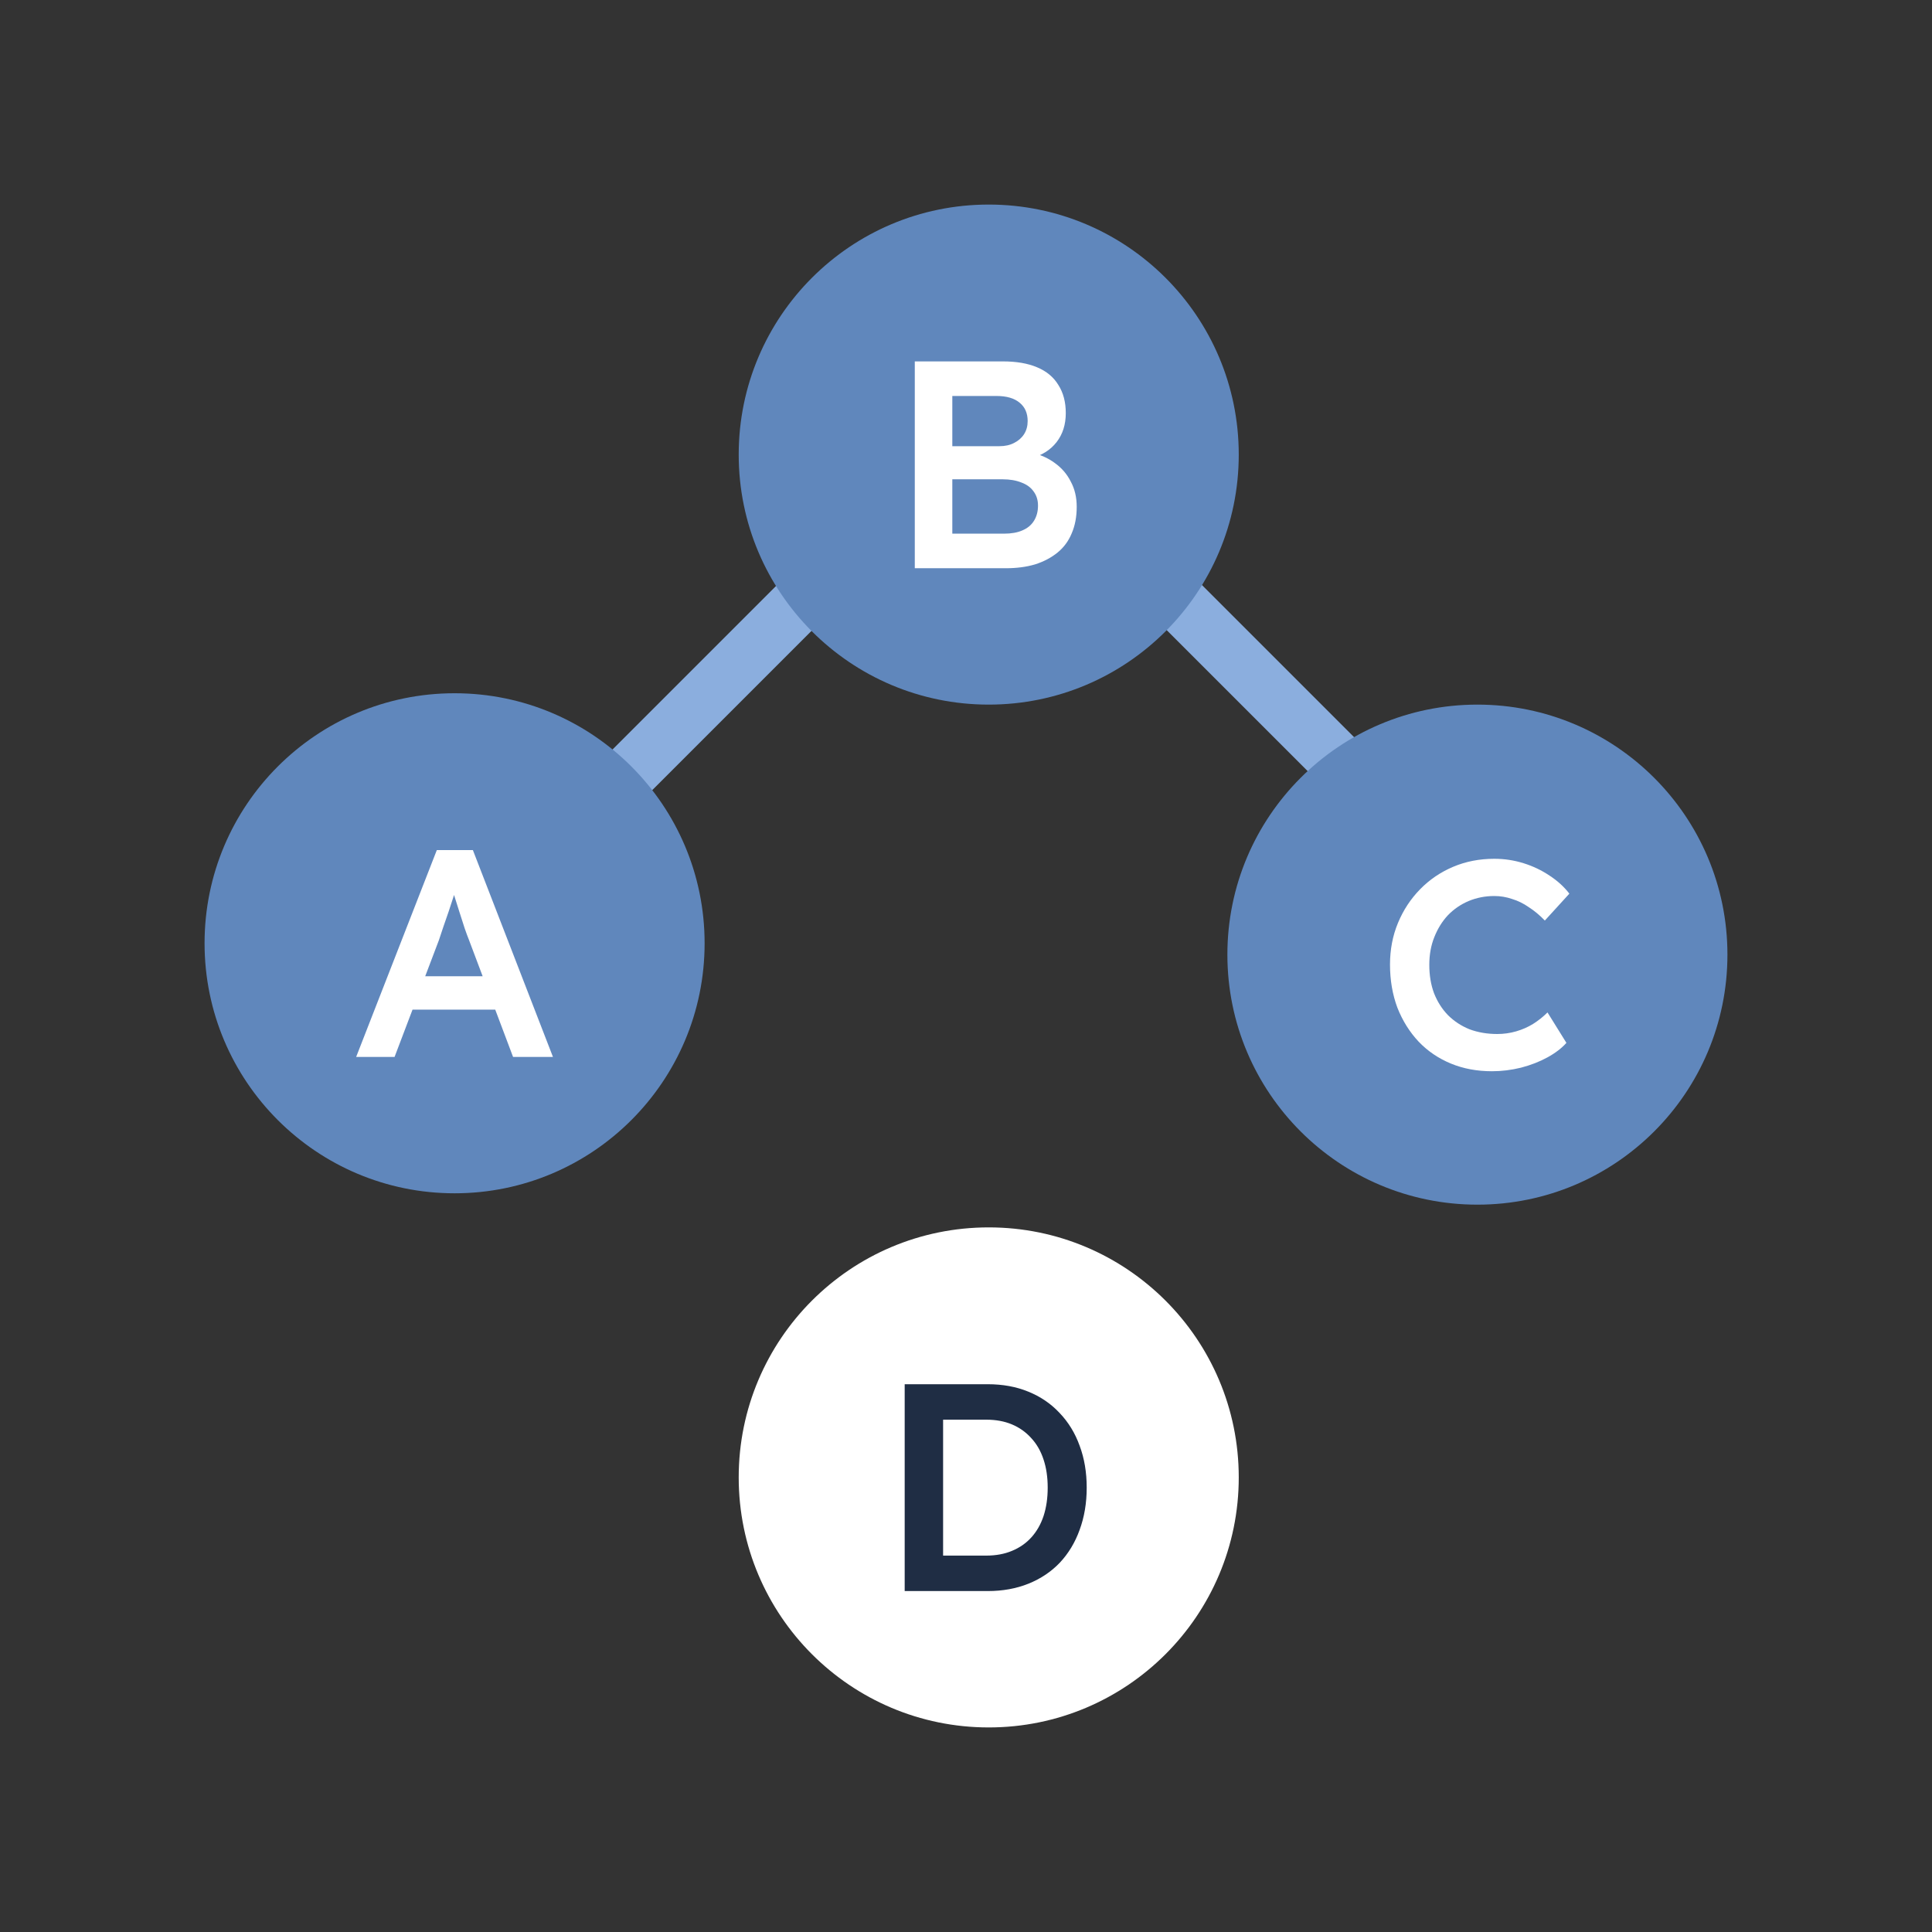
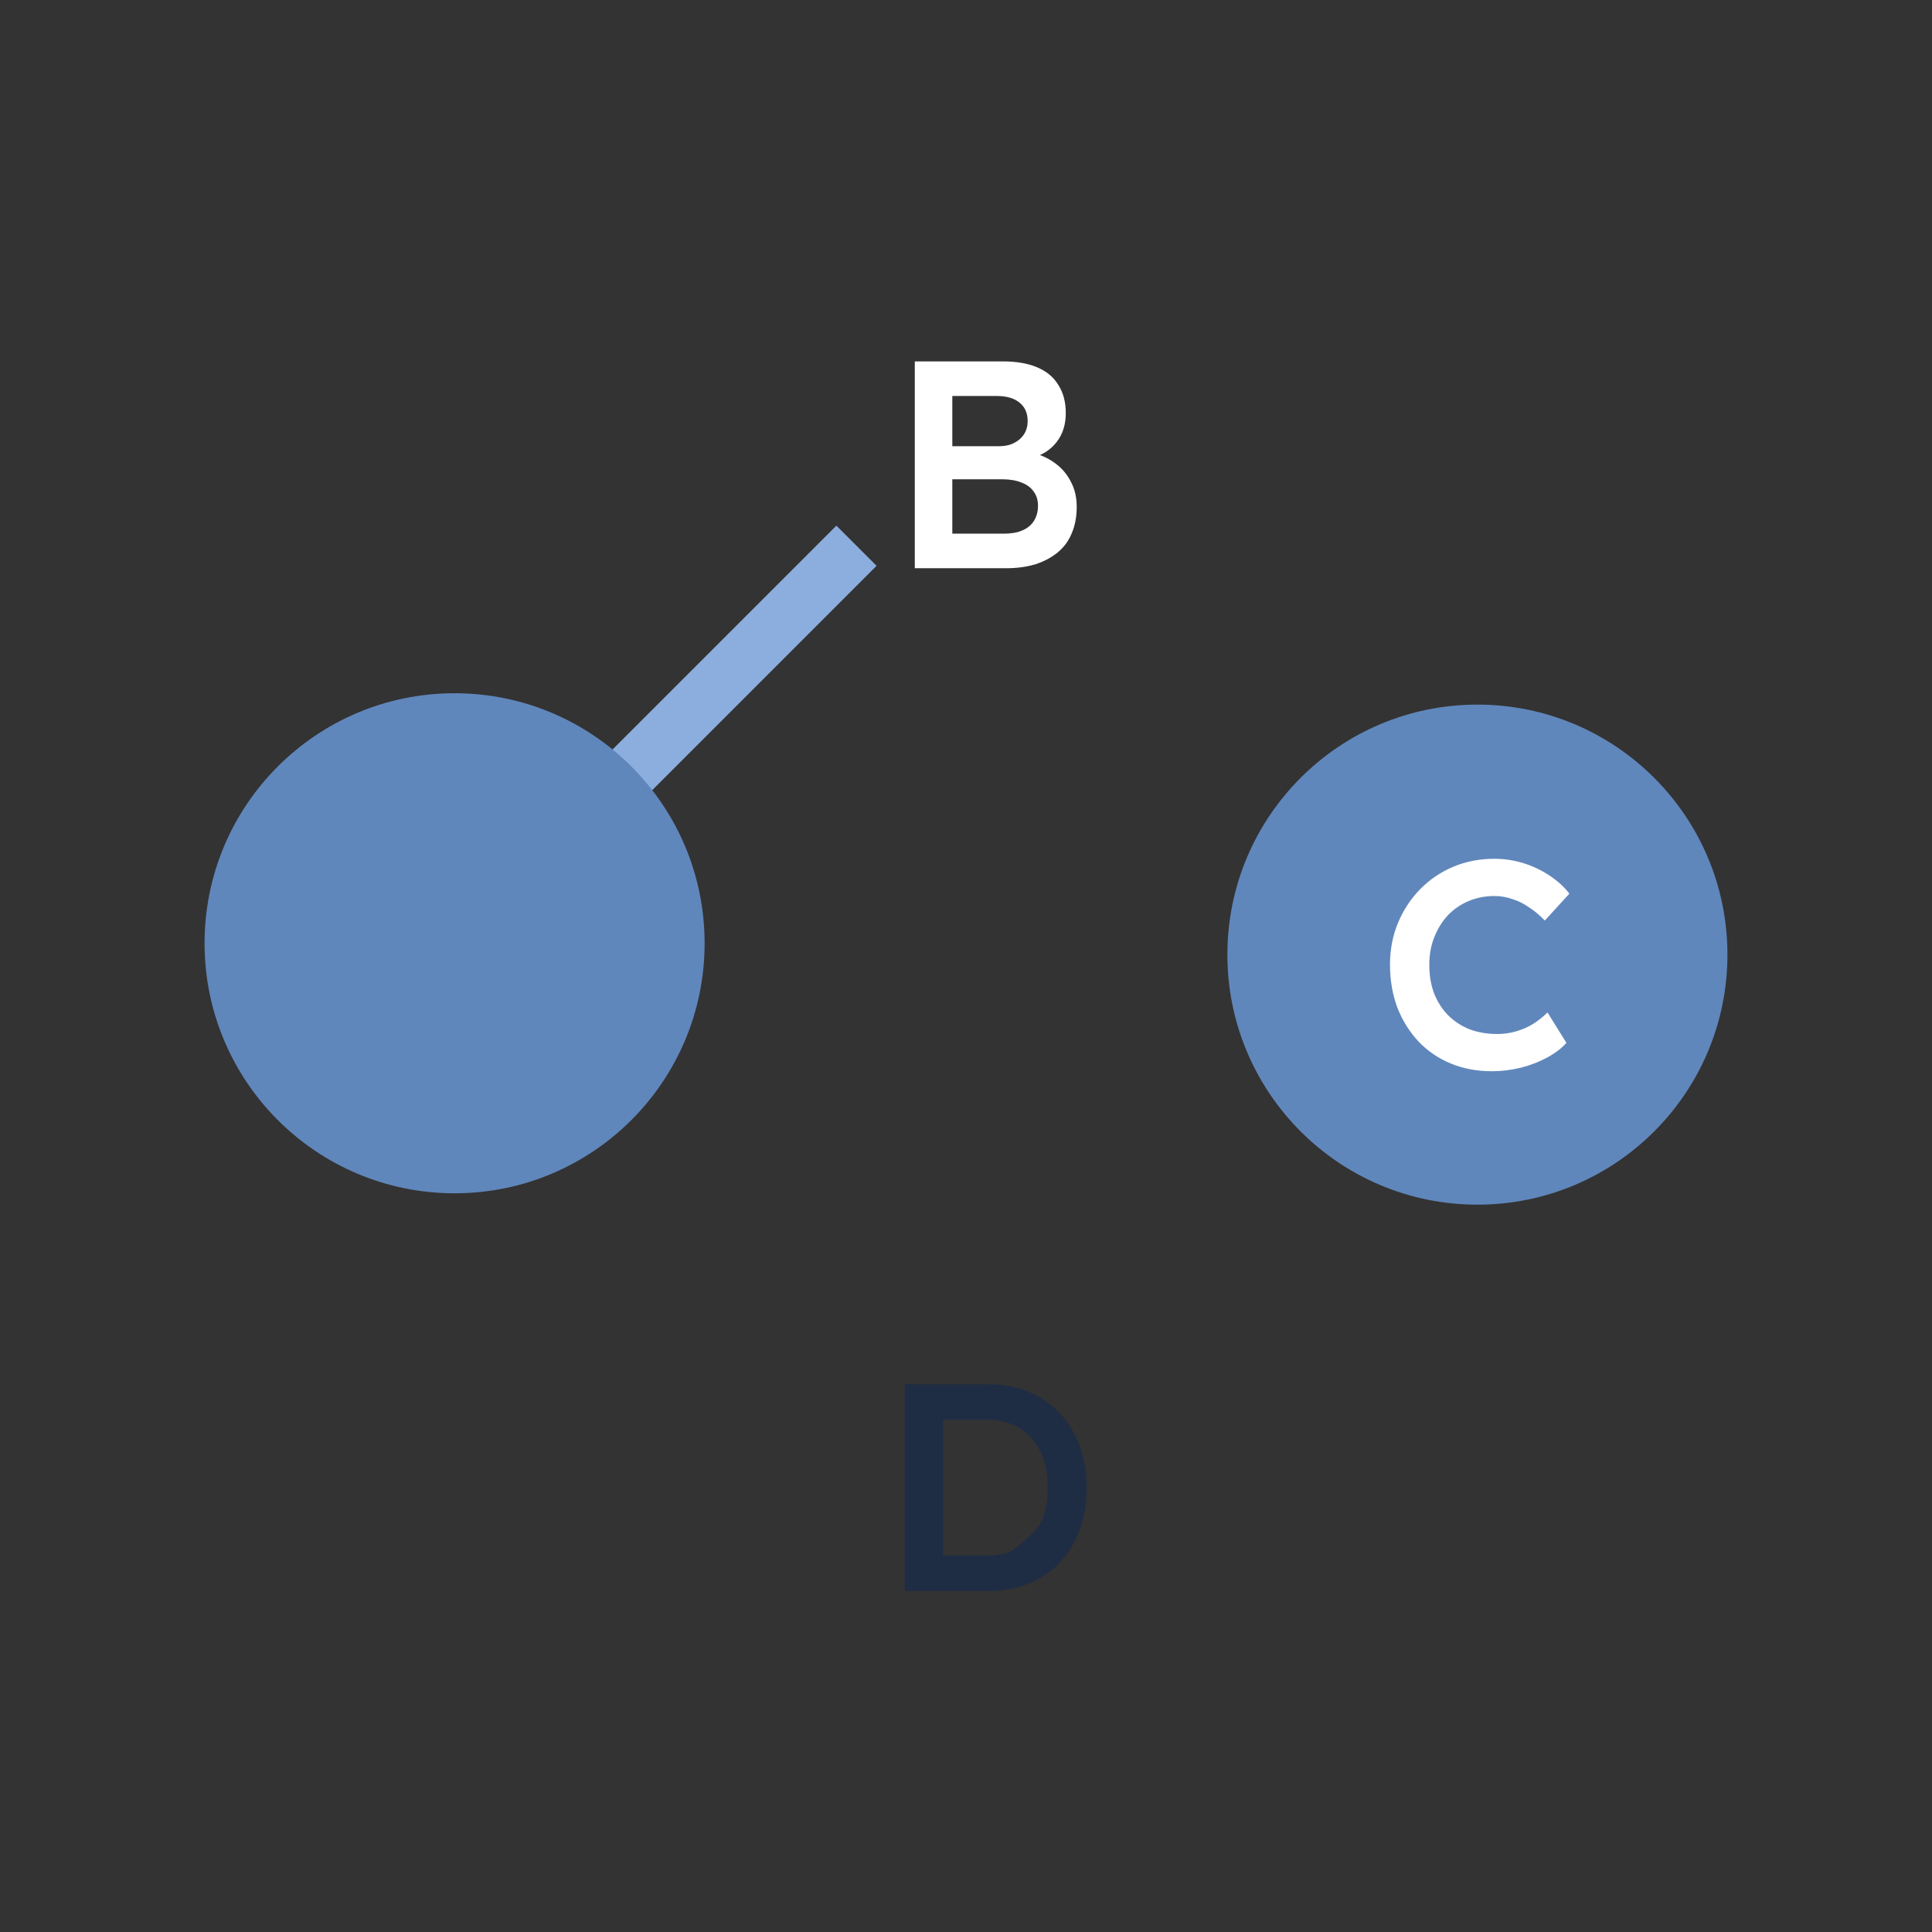
<svg xmlns="http://www.w3.org/2000/svg" width="170" height="170" viewBox="0 0 170 170" fill="none">
  <rect x="0" y="0" width="170" height="170" fill="#333333" stroke="none" />
  <rect x="73.595" y="46.252" width="5" height="37.697" transform="rotate(45 73.595 46.252)" fill="#8BAEDE" />
-   <rect width="5" height="37.697" transform="matrix(-0.707 0.707 0.707 0.707 100.536 46.252)" fill="#8BAEDE" />
-   <path d="M65 40C65 27.85 74.85 18 87 18C99.15 18 109 27.85 109 40C109 52.15 99.15 62 87 62C74.85 62 65 52.15 65 40Z" fill="#6087BC" />
  <path d="M80.494 50V31.8H88.242C89.438 31.8 90.443 31.973 91.258 32.32C92.09 32.667 92.714 33.187 93.13 33.88C93.563 34.556 93.78 35.379 93.78 36.35C93.78 37.355 93.511 38.205 92.974 38.898C92.436 39.591 91.683 40.068 90.712 40.328L90.686 39.808C91.501 39.981 92.211 40.293 92.818 40.744C93.424 41.177 93.892 41.723 94.222 42.382C94.569 43.023 94.742 43.76 94.742 44.592C94.742 45.476 94.594 46.256 94.3 46.932C94.022 47.608 93.606 48.171 93.052 48.622C92.497 49.073 91.838 49.419 91.076 49.662C90.313 49.887 89.455 50 88.502 50H80.494ZM83.796 46.958H88.346C88.987 46.958 89.525 46.863 89.958 46.672C90.409 46.481 90.746 46.204 90.972 45.84C91.215 45.459 91.336 45.008 91.336 44.488C91.336 44.003 91.206 43.587 90.946 43.24C90.703 42.893 90.348 42.633 89.88 42.46C89.412 42.269 88.857 42.174 88.216 42.174H83.796V46.958ZM83.796 39.262H87.93C88.433 39.262 88.866 39.167 89.23 38.976C89.611 38.785 89.906 38.525 90.114 38.196C90.322 37.867 90.426 37.485 90.426 37.052C90.426 36.359 90.192 35.821 89.724 35.44C89.256 35.041 88.571 34.842 87.67 34.842H83.796V39.262Z" fill="white" />
-   <path d="M65 130C65 117.85 74.85 108 87 108C99.15 108 109 117.85 109 130C109 142.15 99.15 152 87 152C74.85 152 65 142.15 65 130Z" fill="white" />
-   <path d="M79.605 140V121.8H86.911C88.228 121.8 89.416 122.017 90.473 122.45C91.548 122.883 92.466 123.507 93.229 124.322C94.009 125.137 94.599 126.099 94.997 127.208C95.413 128.317 95.621 129.548 95.621 130.9C95.621 132.252 95.413 133.491 94.997 134.618C94.599 135.727 94.018 136.689 93.255 137.504C92.493 138.301 91.574 138.917 90.499 139.35C89.424 139.783 88.228 140 86.911 140H79.605ZM82.985 137.374L82.725 136.88H86.781C87.63 136.88 88.385 136.741 89.043 136.464C89.719 136.187 90.291 135.788 90.759 135.268C91.227 134.748 91.582 134.124 91.825 133.396C92.068 132.651 92.189 131.819 92.189 130.9C92.189 129.981 92.068 129.158 91.825 128.43C91.582 127.685 91.219 127.052 90.733 126.532C90.265 126.012 89.702 125.613 89.043 125.336C88.385 125.059 87.63 124.92 86.781 124.92H82.647L82.985 124.478V137.374Z" fill="#1F2D44" />
+   <path d="M79.605 140V121.8H86.911C88.228 121.8 89.416 122.017 90.473 122.45C91.548 122.883 92.466 123.507 93.229 124.322C94.009 125.137 94.599 126.099 94.997 127.208C95.413 128.317 95.621 129.548 95.621 130.9C95.621 132.252 95.413 133.491 94.997 134.618C94.599 135.727 94.018 136.689 93.255 137.504C92.493 138.301 91.574 138.917 90.499 139.35C89.424 139.783 88.228 140 86.911 140H79.605ZM82.985 137.374L82.725 136.88H86.781C87.63 136.88 88.385 136.741 89.043 136.464C91.227 134.748 91.582 134.124 91.825 133.396C92.068 132.651 92.189 131.819 92.189 130.9C92.189 129.981 92.068 129.158 91.825 128.43C91.582 127.685 91.219 127.052 90.733 126.532C90.265 126.012 89.702 125.613 89.043 125.336C88.385 125.059 87.63 124.92 86.781 124.92H82.647L82.985 124.478V137.374Z" fill="#1F2D44" />
  <path d="M18 83C18 70.85 27.85 61 40 61C52.15 61 62 70.85 62 83C62 95.15 52.15 105 40 105C27.85 105 18 95.15 18 83Z" fill="#6087BC" />
-   <path d="M31.339 93L38.437 74.8H41.609L48.655 93H45.145L41.245 82.652C41.158 82.444 41.037 82.115 40.881 81.664C40.742 81.213 40.586 80.728 40.413 80.208C40.239 79.671 40.084 79.177 39.945 78.726C39.806 78.258 39.702 77.92 39.633 77.712L40.283 77.686C40.179 78.033 40.057 78.423 39.919 78.856C39.78 79.289 39.633 79.74 39.477 80.208C39.321 80.676 39.165 81.127 39.009 81.56C38.87 81.993 38.74 82.383 38.619 82.73L34.719 93H31.339ZM34.563 88.84L35.733 85.902H44.027L45.275 88.84H34.563Z" fill="white" />
  <path d="M108 84C108 71.85 117.85 62 130 62C142.15 62 152 71.85 152 84C152 96.15 142.15 106 130 106C117.85 106 108 96.15 108 84Z" fill="#6087BC" />
  <path d="M131.279 94.26C129.962 94.26 128.757 94.035 127.665 93.584C126.573 93.133 125.629 92.492 124.831 91.66C124.034 90.811 123.41 89.814 122.959 88.67C122.526 87.509 122.309 86.243 122.309 84.874C122.309 83.557 122.543 82.335 123.011 81.208C123.479 80.081 124.129 79.093 124.961 78.244C125.793 77.395 126.764 76.736 127.873 76.268C128.983 75.8 130.187 75.566 131.487 75.566C132.371 75.566 133.229 75.696 134.061 75.956C134.893 76.216 135.656 76.58 136.349 77.048C137.043 77.499 137.623 78.027 138.091 78.634L135.933 81C135.483 80.532 135.015 80.142 134.529 79.83C134.061 79.501 133.567 79.258 133.047 79.102C132.545 78.929 132.025 78.842 131.487 78.842C130.69 78.842 129.936 78.989 129.225 79.284C128.532 79.579 127.925 79.995 127.405 80.532C126.903 81.069 126.504 81.711 126.209 82.456C125.915 83.184 125.767 83.999 125.767 84.9C125.767 85.819 125.906 86.651 126.183 87.396C126.478 88.141 126.885 88.783 127.405 89.32C127.943 89.857 128.575 90.273 129.303 90.568C130.049 90.845 130.863 90.984 131.747 90.984C132.319 90.984 132.874 90.906 133.411 90.75C133.949 90.594 134.443 90.377 134.893 90.1C135.361 89.805 135.786 89.467 136.167 89.086L137.831 91.764C137.415 92.232 136.861 92.657 136.167 93.038C135.474 93.419 134.694 93.723 133.827 93.948C132.978 94.156 132.129 94.26 131.279 94.26Z" fill="white" />
</svg>